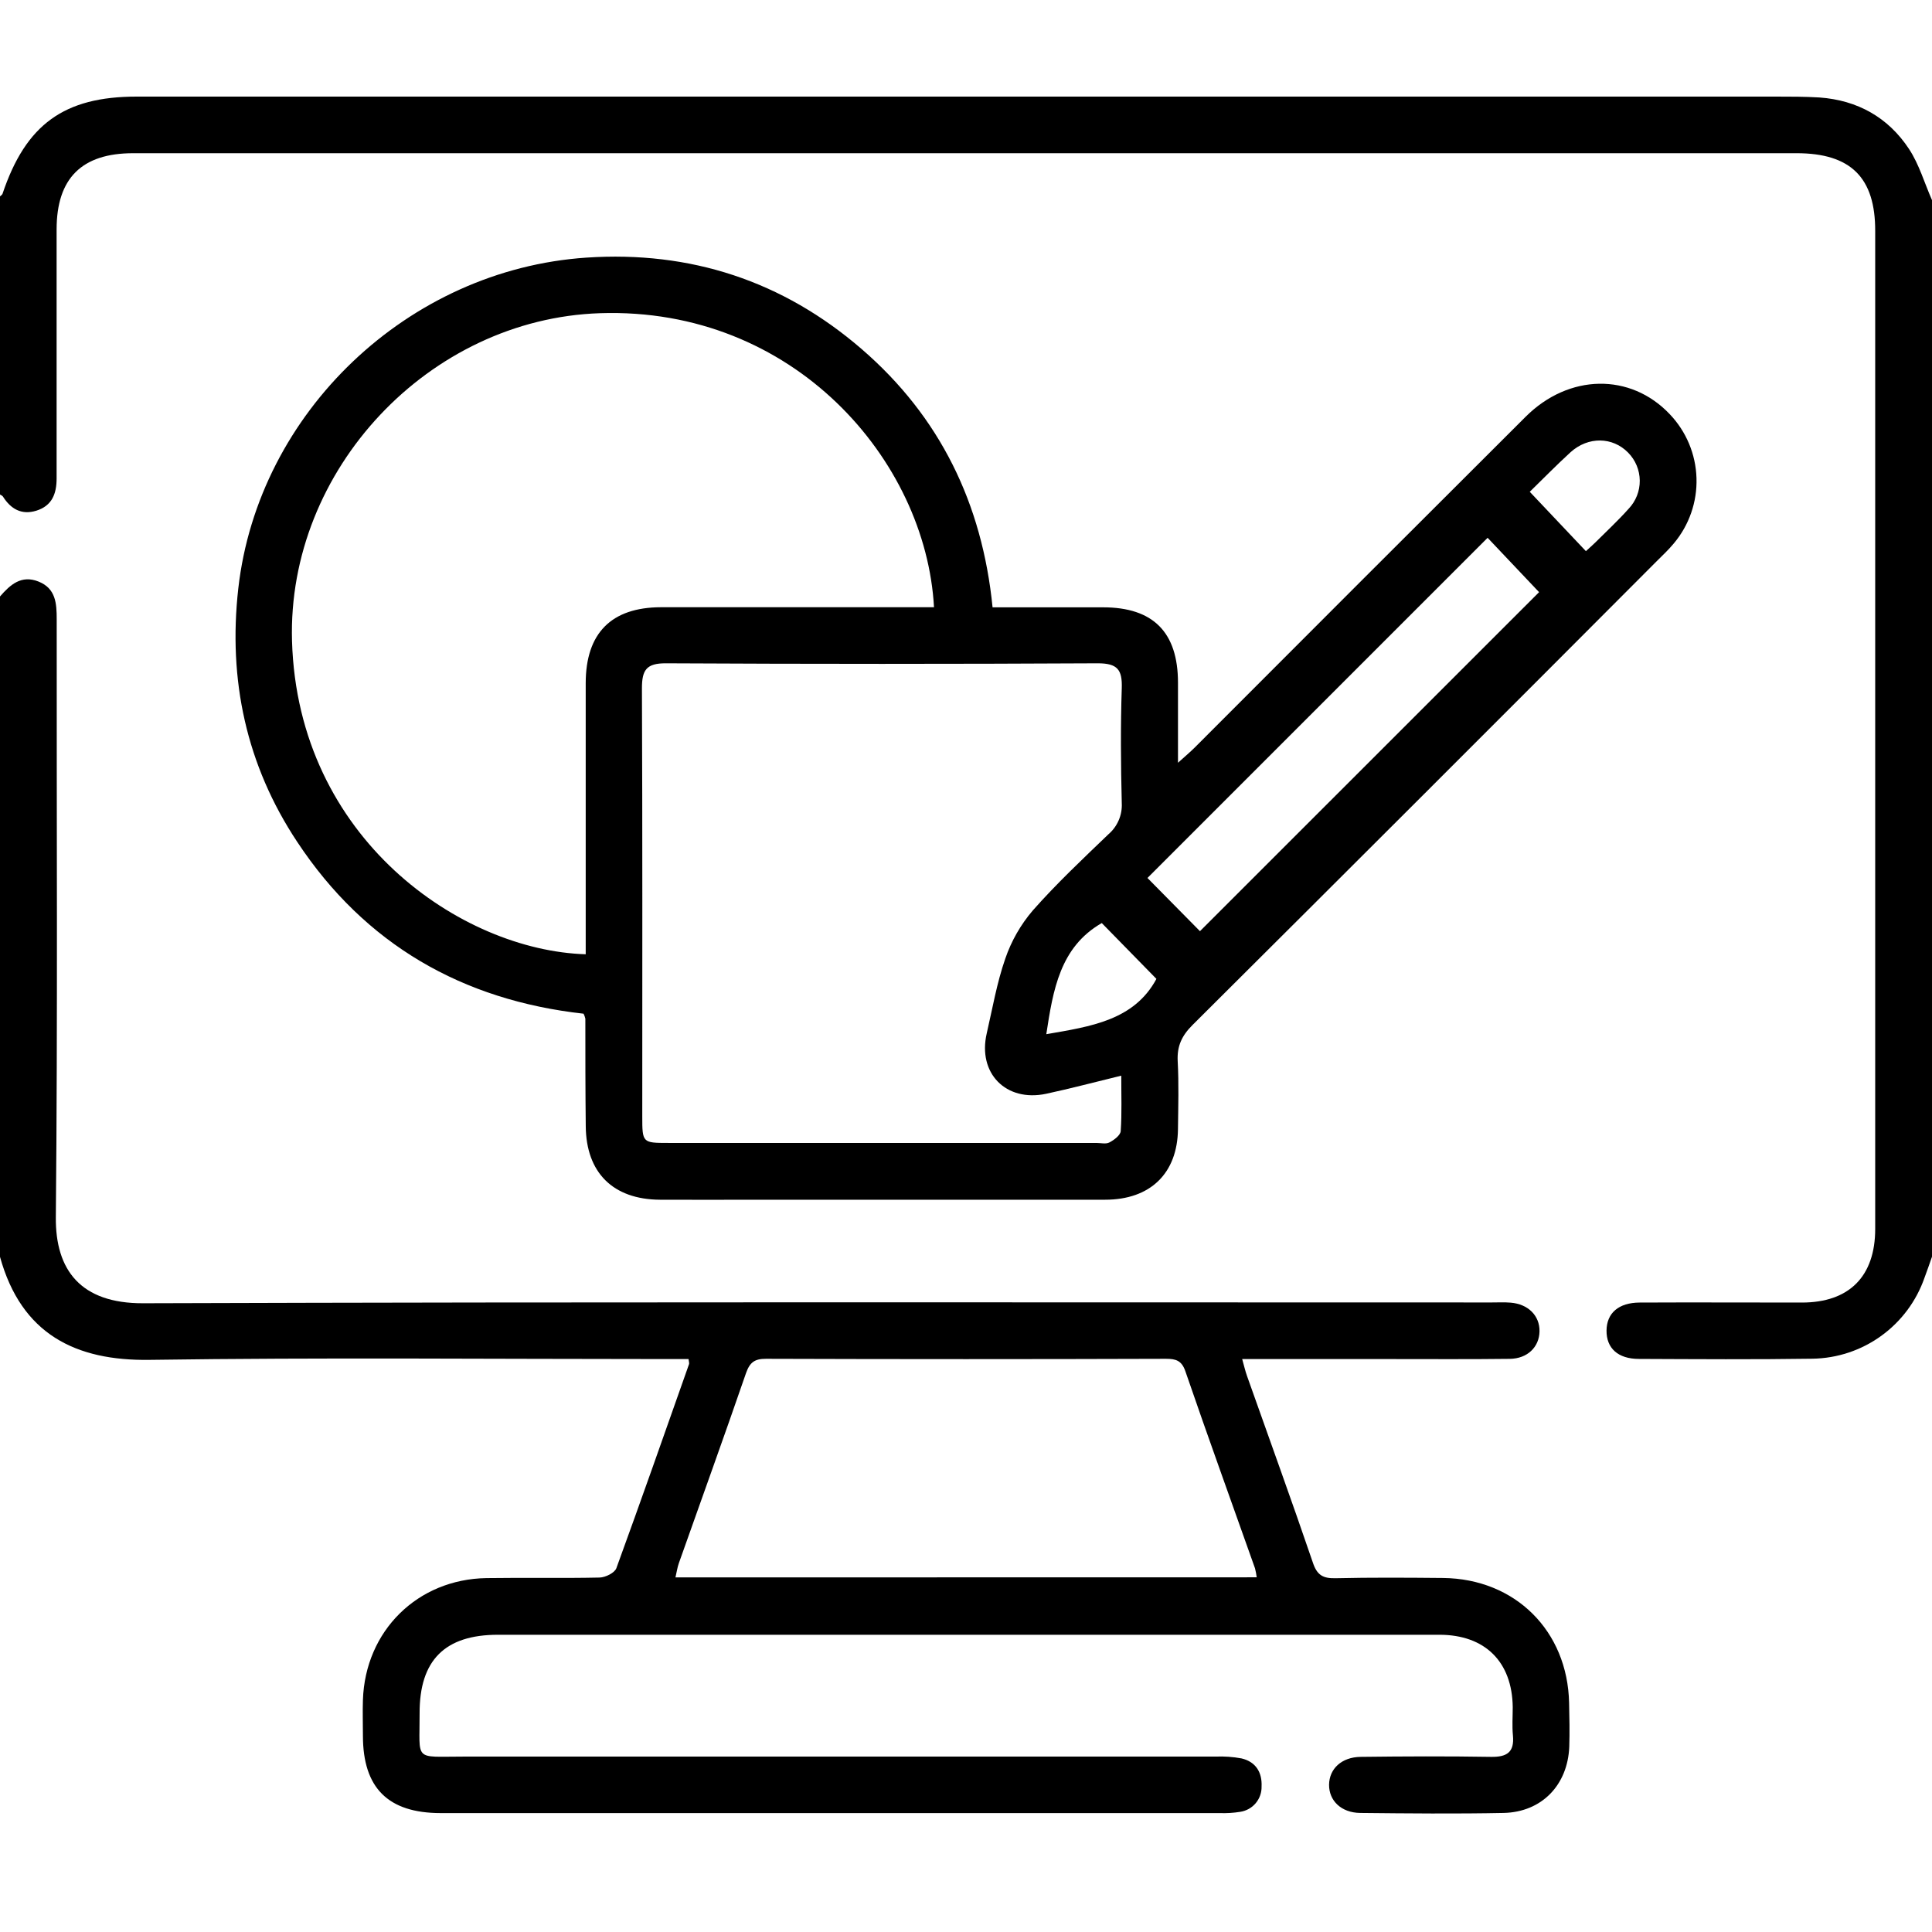
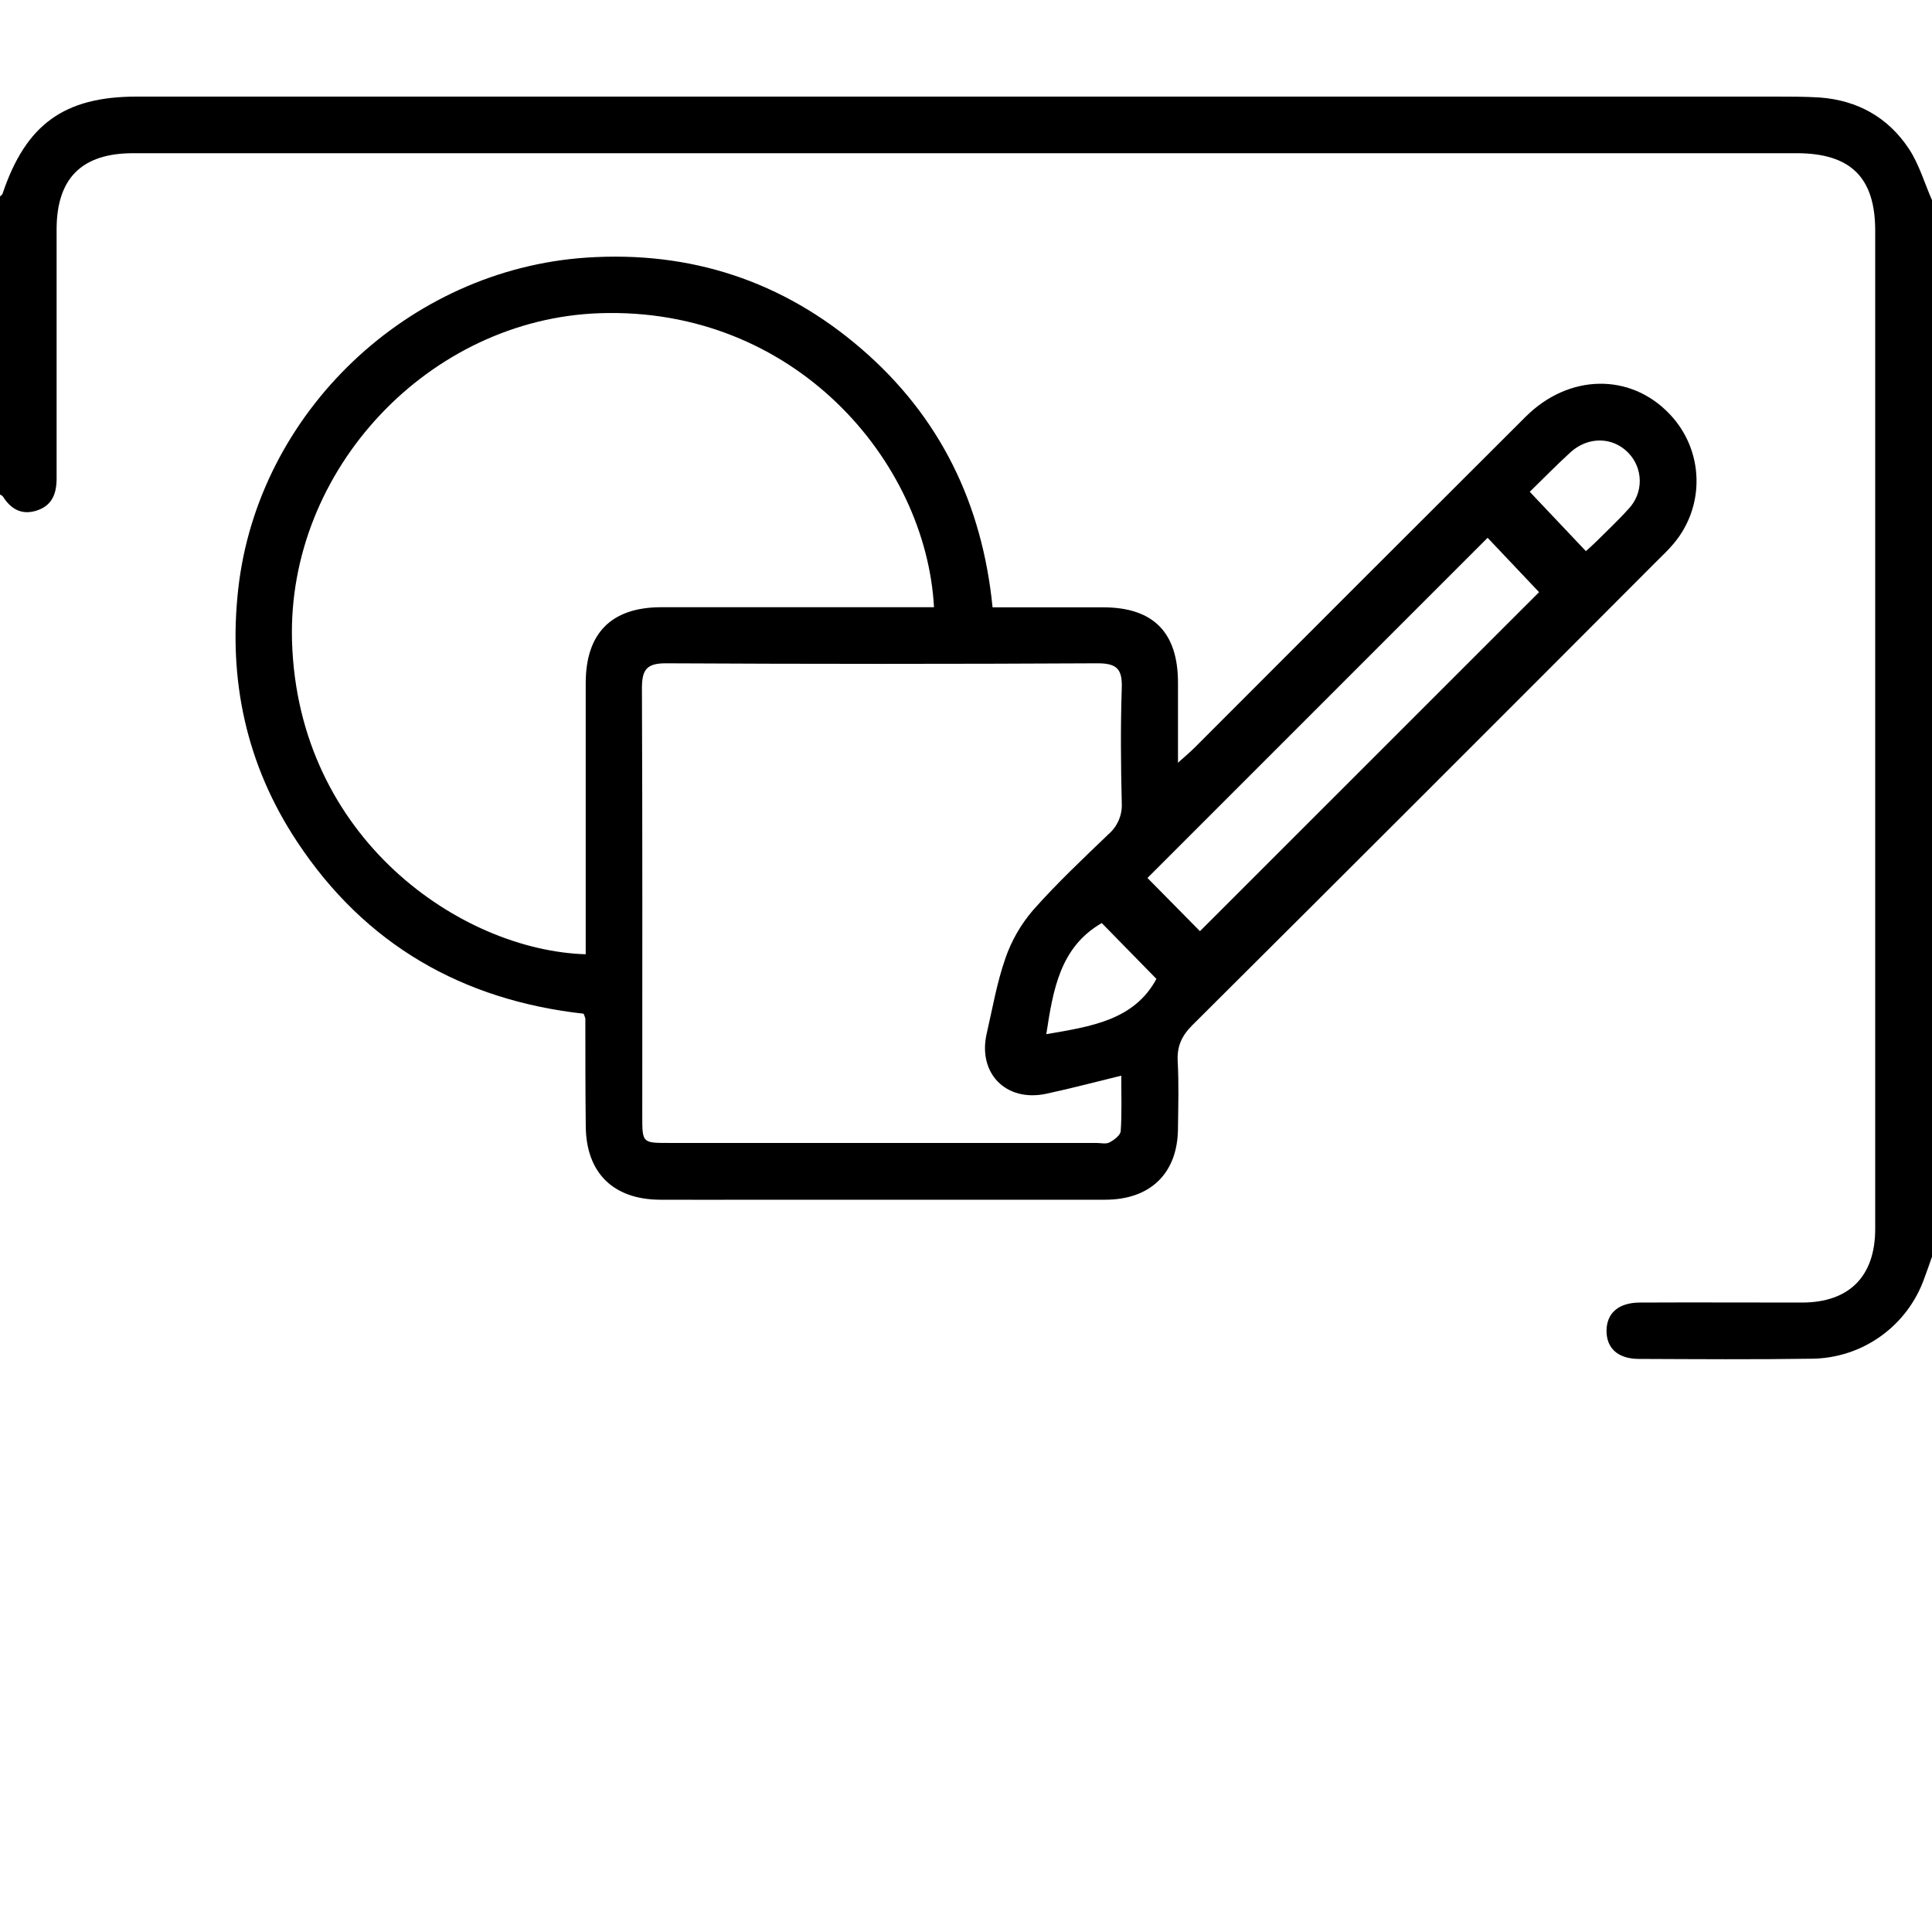
<svg xmlns="http://www.w3.org/2000/svg" width="80" height="80" viewBox="0 0 80 80" fill="none">
-   <path d="M64.973 70.516C64.912 67.529 62.739 65.371 59.752 65.341C58.267 65.327 56.783 65.317 55.3 65.351C54.778 65.363 54.533 65.22 54.362 64.701C53.481 62.118 52.548 59.552 51.638 56.98C51.562 56.768 51.513 56.548 51.436 56.276H57.595C59.234 56.276 60.877 56.287 62.516 56.267C63.25 56.259 63.737 55.776 63.748 55.129C63.759 54.482 63.28 53.998 62.553 53.94C62.294 53.918 62.031 53.932 61.772 53.932C43.155 53.932 24.539 53.904 5.923 53.965C3.342 53.973 2.291 52.593 2.312 50.406C2.391 42.152 2.341 33.898 2.348 25.645C2.348 24.988 2.312 24.368 1.598 24.082C0.884 23.796 0.423 24.21 0 24.699V52.043C0.886 55.249 3.134 56.354 6.192 56.309C13.325 56.206 20.461 56.276 27.598 56.276H28.511C28.523 56.387 28.547 56.445 28.531 56.487C27.534 59.312 26.548 62.124 25.522 64.937C25.45 65.129 25.07 65.317 24.828 65.323C23.266 65.357 21.703 65.323 20.141 65.346C17.283 65.391 15.123 67.534 15.028 70.39C15.011 70.884 15.028 71.379 15.028 71.873C15.028 74.035 16.07 75.074 18.247 75.076C29 75.076 39.753 75.076 50.506 75.076C50.792 75.086 51.078 75.069 51.361 75.023C51.609 74.984 51.836 74.857 51.997 74.665C52.159 74.472 52.245 74.227 52.239 73.976C52.267 73.388 51.998 72.952 51.413 72.813C51.055 72.746 50.691 72.721 50.328 72.737C39.94 72.737 29.55 72.737 19.161 72.737C17.111 72.737 17.383 72.951 17.375 70.949C17.366 68.745 18.423 67.692 20.62 67.692H42.964C48.51 67.692 54.056 67.692 59.602 67.692C61.492 67.692 62.617 68.812 62.639 70.69C62.639 71.081 62.609 71.471 62.647 71.86C62.714 72.562 62.394 72.759 61.733 72.748C59.938 72.718 58.139 72.726 56.344 72.748C55.552 72.757 55.041 73.243 55.034 73.902C55.028 74.562 55.538 75.062 56.325 75.07C58.303 75.09 60.283 75.11 62.263 75.07C63.845 75.034 64.919 73.91 64.98 72.324C65 71.715 64.986 71.115 64.973 70.516ZM27.969 65.317C28.022 65.091 28.048 64.902 28.111 64.724C29.039 62.102 29.986 59.485 30.891 56.857C31.047 56.415 31.245 56.263 31.717 56.265C37.238 56.283 42.759 56.283 48.28 56.265C48.691 56.265 48.931 56.337 49.083 56.779C50.02 59.507 51.005 62.221 51.967 64.94C51.998 65.063 52.022 65.188 52.038 65.313L27.969 65.317Z" fill="black" />
  <path d="M80 8.287V52.038C79.898 52.328 79.798 52.62 79.688 52.913C79.351 53.878 78.726 54.717 77.897 55.316C77.069 55.915 76.076 56.245 75.053 56.261C72.659 56.297 70.264 56.28 67.866 56.27C66.997 56.27 66.517 55.827 66.523 55.097C66.53 54.367 67.028 53.941 67.892 53.936C70.13 53.925 72.369 53.936 74.611 53.936C76.573 53.936 77.648 52.85 77.648 50.886C77.648 37.114 77.648 23.343 77.648 9.573C77.656 7.356 76.638 6.344 74.394 6.344H12.856C10.409 6.344 7.963 6.344 5.513 6.344C3.381 6.344 2.344 7.386 2.344 9.5C2.344 12.938 2.344 16.375 2.344 19.812C2.344 20.447 2.153 20.945 1.503 21.147C0.892 21.334 0.448 21.078 0.122 20.562C0.097 20.523 0.041 20.505 0 20.477V8.133C0.036 8.097 0.089 8.067 0.105 8.023C1.069 5.15 2.656 4 5.659 4H73.541C74.139 4 74.741 4 75.336 4.036C76.914 4.148 78.189 4.862 79.052 6.175C79.47 6.812 79.688 7.58 80 8.287Z" fill="black" />
  <path d="M69.142 17.152C67.517 15.433 64.963 15.472 63.174 17.256C58.602 21.816 54.035 26.38 49.475 30.95C49.289 31.136 49.086 31.305 48.778 31.584C48.778 30.35 48.778 29.312 48.778 28.273C48.778 26.181 47.752 25.148 45.675 25.148C44.169 25.148 42.663 25.148 41.1 25.148C40.672 20.847 38.92 17.253 35.681 14.455C32.414 11.631 28.584 10.38 24.286 10.667C16.9 11.161 10.692 17.073 9.867 24.369C9.441 28.15 10.197 31.681 12.308 34.862C15.12 39.116 19.155 41.417 24.164 41.975C24.197 42.04 24.222 42.109 24.238 42.18C24.238 43.663 24.238 45.148 24.255 46.631C24.269 48.559 25.386 49.667 27.328 49.678C28.655 49.686 29.985 49.678 31.311 49.678C36.129 49.678 40.945 49.678 45.76 49.678C47.635 49.678 48.756 48.584 48.777 46.756C48.788 45.819 48.816 44.881 48.766 43.944C48.733 43.319 48.934 42.888 49.378 42.445C55.799 36.053 62.208 29.649 68.605 23.234C68.844 22.995 69.091 22.766 69.308 22.503C69.944 21.747 70.279 20.783 70.248 19.796C70.218 18.808 69.824 17.867 69.142 17.152ZM24.253 28.286C24.253 31.724 24.253 35.161 24.253 38.599V39.514C19.113 39.358 12.331 34.739 12.092 26.545C11.886 19.442 17.772 13.203 24.844 12.969C32.87 12.702 38.341 19.062 38.675 25.144H37.839C34.351 25.144 30.861 25.144 27.37 25.144C25.313 25.148 24.255 26.219 24.253 28.286ZM46.406 46.837C46.394 47.011 46.127 47.208 45.938 47.306C45.795 47.383 45.581 47.327 45.399 47.327H27.672C26.602 47.327 26.595 47.319 26.595 46.222C26.595 40.316 26.606 34.409 26.581 28.502C26.581 27.741 26.766 27.461 27.58 27.466C33.539 27.497 39.498 27.497 45.456 27.466C46.27 27.466 46.475 27.727 46.45 28.495C46.397 30.081 46.411 31.67 46.45 33.256C46.463 33.499 46.42 33.741 46.324 33.964C46.228 34.187 46.083 34.386 45.899 34.544C44.83 35.57 43.745 36.591 42.766 37.7C42.264 38.287 41.877 38.963 41.627 39.694C41.278 40.694 41.097 41.755 40.858 42.792C40.478 44.441 41.653 45.641 43.314 45.292C44.328 45.075 45.33 44.808 46.43 44.541C46.427 45.345 46.458 46.094 46.406 46.837ZM43.325 42.824C43.605 40.991 43.891 39.217 45.622 38.222L47.885 40.534C46.959 42.252 45.166 42.505 43.324 42.824H43.325ZM49.688 38.558L47.514 36.355L61.599 22.269L63.73 24.52L49.688 38.558ZM67.438 21.067C67.006 21.552 66.528 21.994 66.069 22.453C65.942 22.578 65.806 22.695 65.669 22.822L63.344 20.364C63.88 19.842 64.438 19.27 65.034 18.725C65.766 18.064 66.777 18.087 67.417 18.742C67.722 19.051 67.895 19.466 67.899 19.901C67.903 20.335 67.737 20.753 67.438 21.067Z" fill="black" />
</svg>